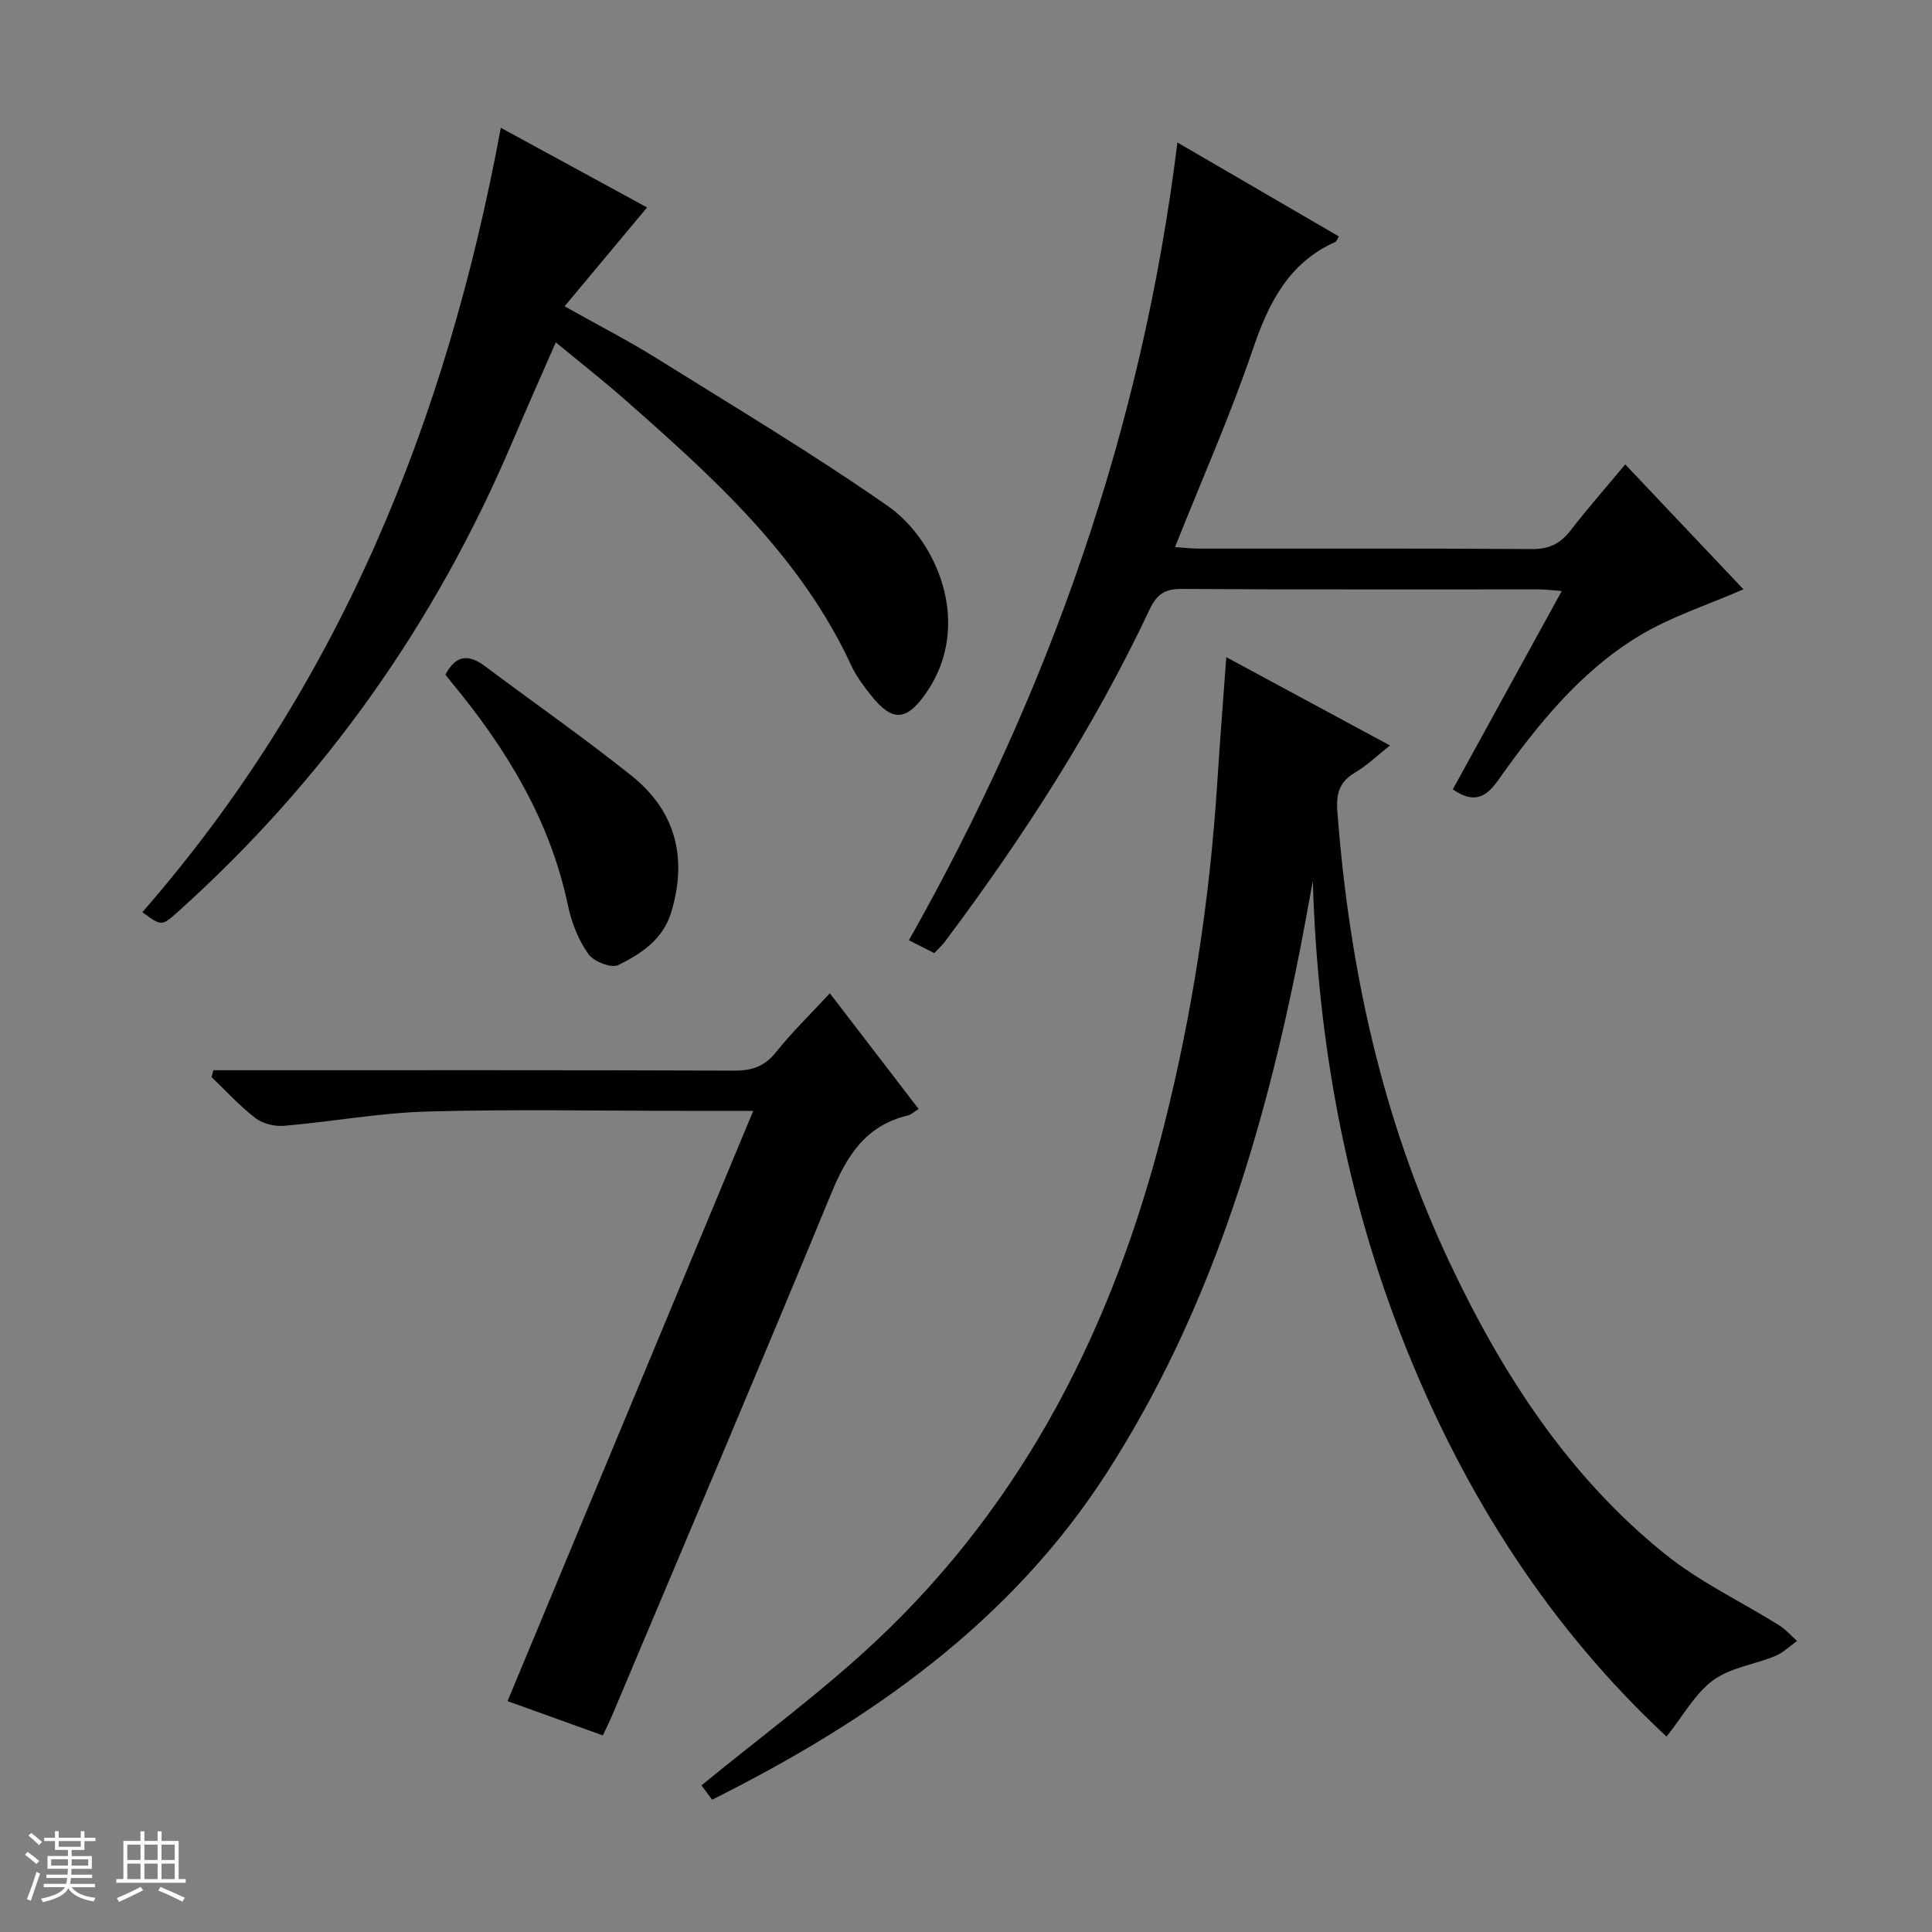
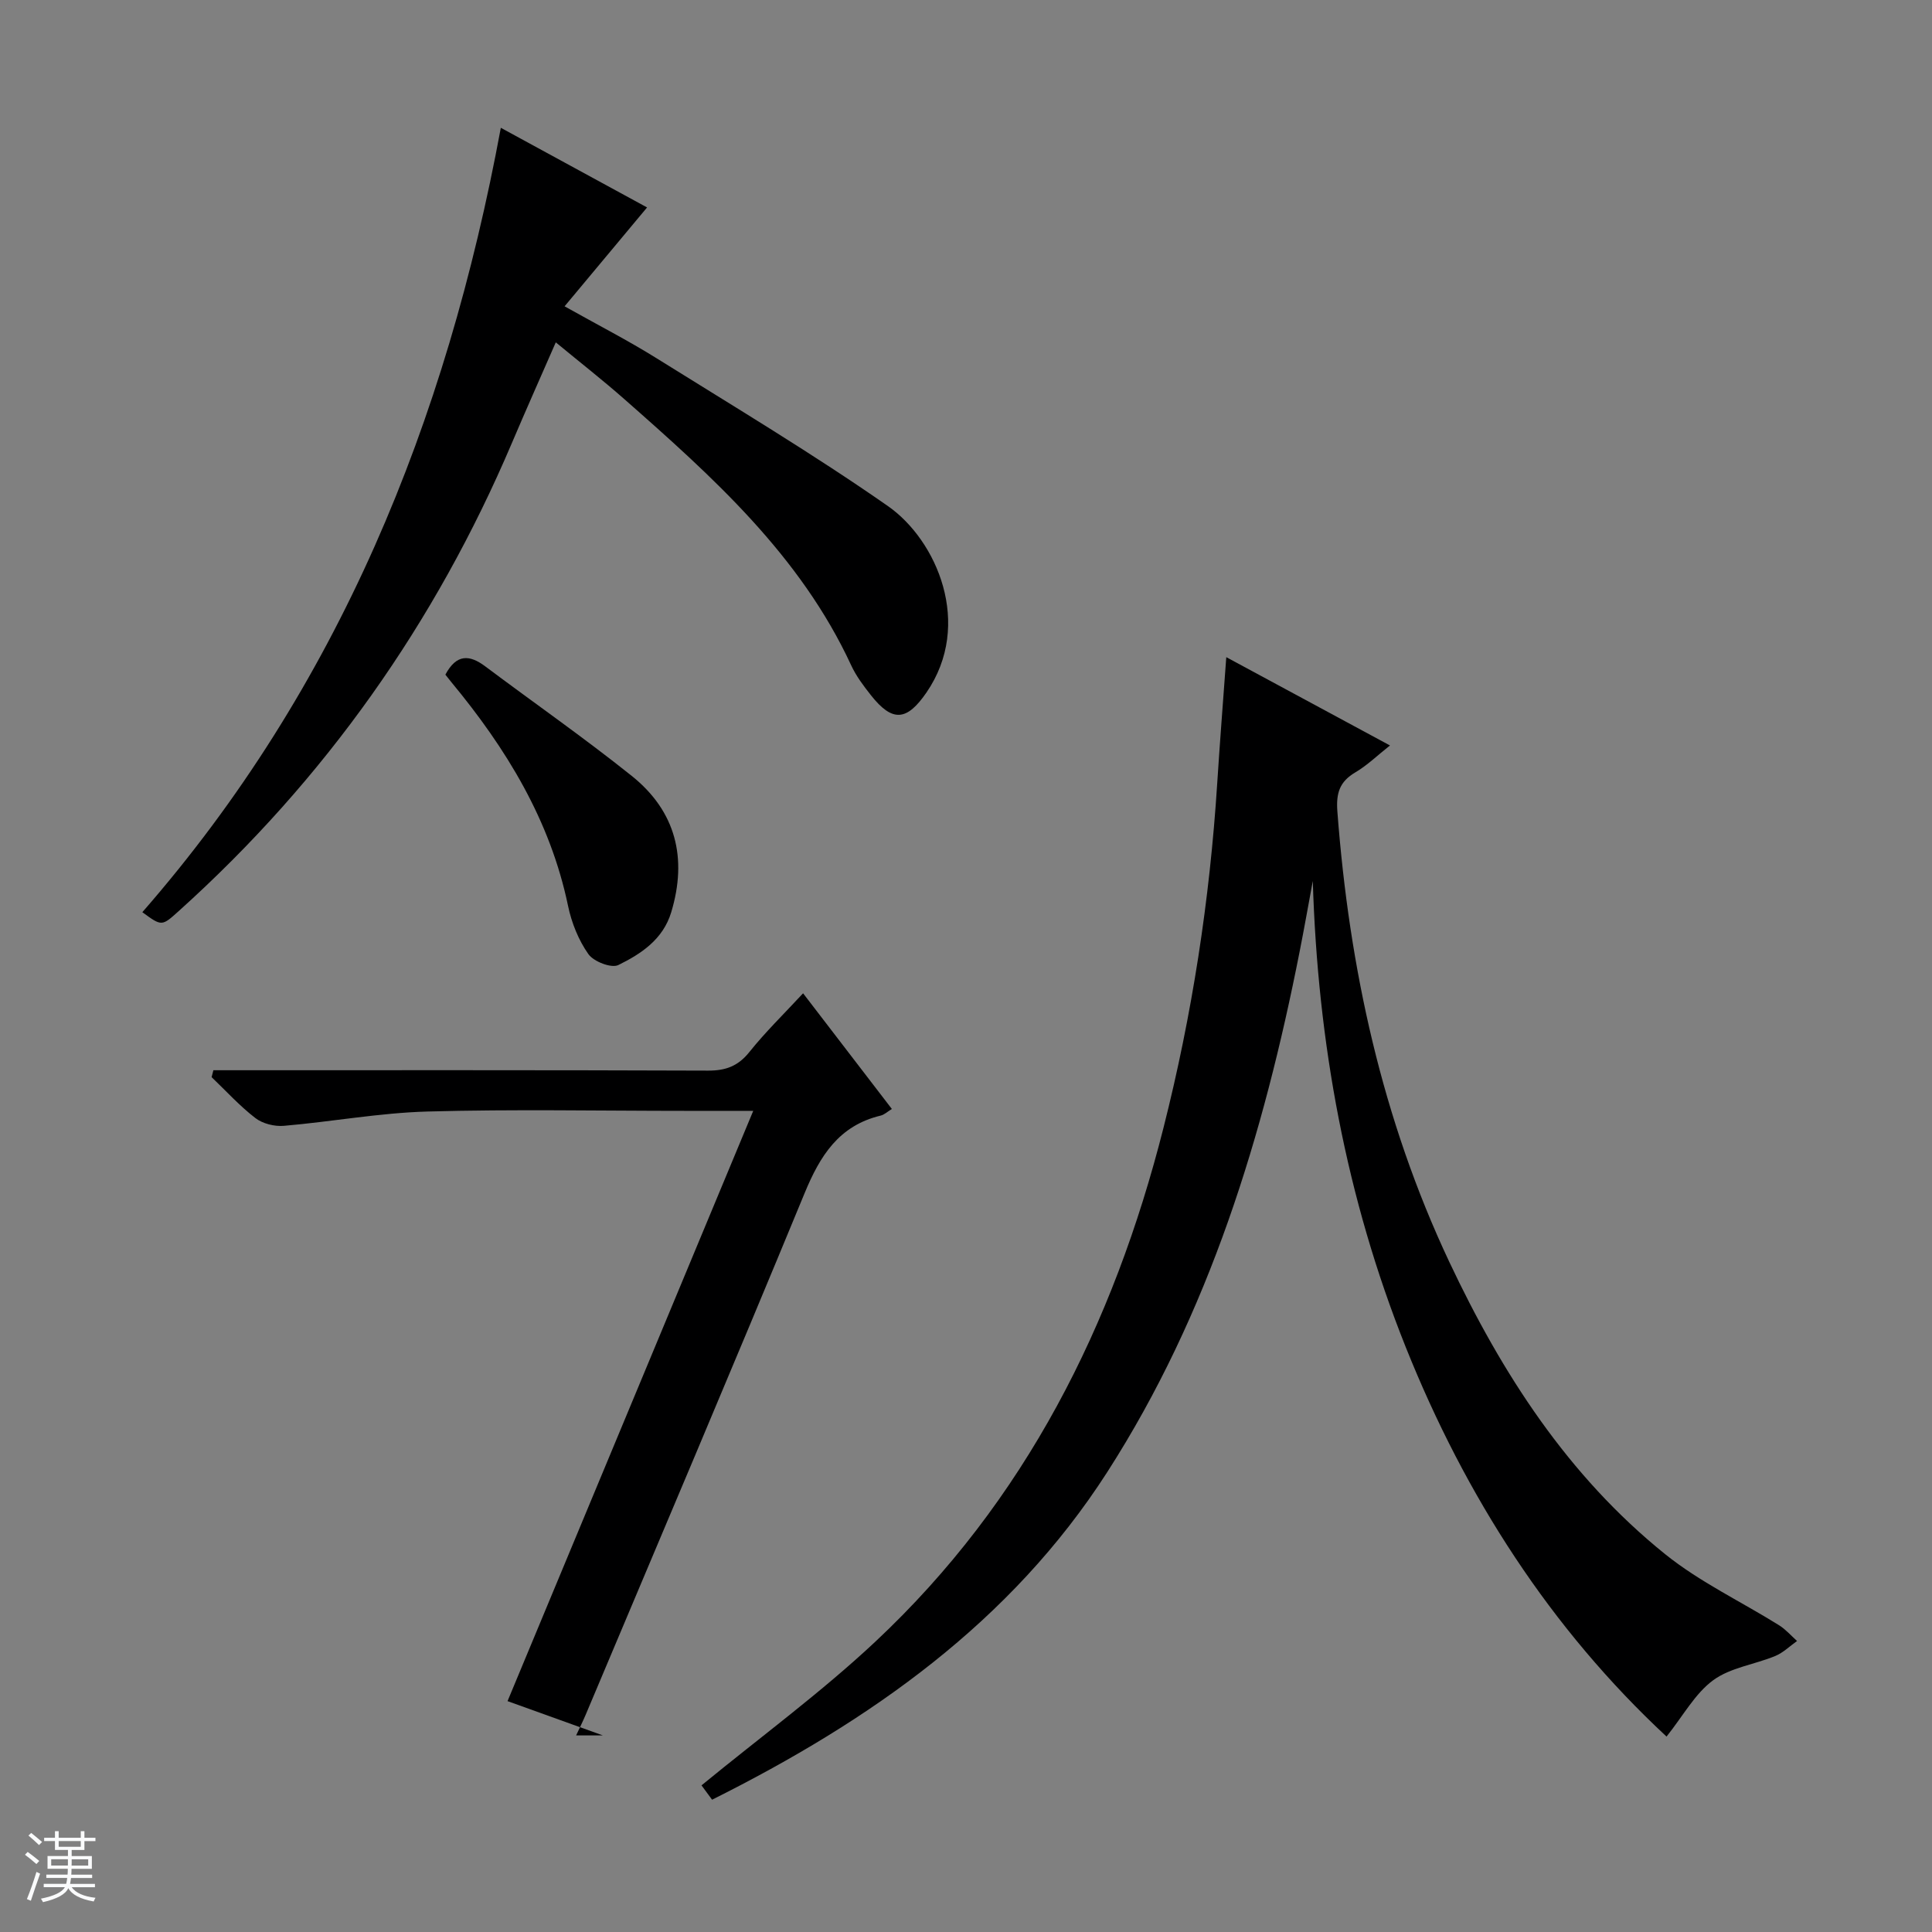
<svg xmlns="http://www.w3.org/2000/svg" enable-background="new 0 0 400 400" viewBox="0 0 400 400">
  <rect x="0" y="0" width="400" height="400" fill="#808080" stroke="none" />
  <path d="m5.17 384 .56-.58c.85.61 1.65 1.24 2.4 1.87l-.59.64c-.84-.73-1.63-1.38-2.37-1.93m1.22 9.53-.82-.34c.71-1.76 1.37-3.64 1.98-5.63.24.13.5.25.76.36-.6 1.67-1.24 3.54-1.92 5.61m-.5-13.5.57-.54c.56.44 1.31 1.06 2.26 1.87l-.64.64c-.68-.66-1.41-1.32-2.19-1.97m3.25.46h2.24v-1.36h.77v1.36h4.57v-1.36h.76v1.36h2.28v.69h-2.28v1.84h-2.64v1.26h4.18v2.64h-4.21c0 .45-.02.86-.05 1.21h4.32v.69h-4.38c-.04.34-.1.75-.19 1.22h5.15v.69h-4.82c.87 1.19 2.51 1.92 4.93 2.19-.17.31-.3.57-.37.76-2.77-.49-4.52-1.41-5.26-2.76-.56 1.26-2.3 2.23-5.24 2.9-.12-.24-.26-.48-.43-.72 2.73-.55 4.38-1.34 4.96-2.38h-4.38v-.69h4.65c.1-.38.17-.79.21-1.22h-4.32v-.69h4.4c.03-.34.05-.75.05-1.21h-4.2v-2.64h4.23v-1.26h-2.69v-1.84h-2.24zm1.46 4.46v1.29h3.45c.01-.4.02-.57.01-.53v-.32-.45h-3.46zm1.55-2.59h4.57v-1.19h-4.57zm6.11 2.59h-3.42v.77c-.01.19-.01.37-.02.53h3.44z" fill="#fafbfc" />
-   <path d="m32.63 379.16h.82v1.98h3.54v7.89h1.46v.78h-14.37v-.78h1.46v-7.89h3.54v-1.98h.82v1.98h2.73zm-3.49 11.48.5.73c-1.61.82-3.28 1.63-5 2.41-.13-.27-.28-.55-.44-.82 1.75-.72 3.4-1.49 4.94-2.32m-2.78-5.55h2.73v-3.18h-2.73zm0 3.95h2.73v-3.2h-2.73zm3.54-3.95h2.73v-3.18h-2.73zm0 3.95h2.73v-3.2h-2.73zm7.89 4.68c-1.84-.92-3.51-1.7-5.02-2.32l.45-.73c1.89.8 3.57 1.55 5.04 2.23zm-1.62-11.81h-2.73v3.18h2.73zm-2.73 7.13h2.73v-3.2h-2.73v3.19z" fill="#fafbfc" />
  <g fill="#000001">
    <path d="m345.04 359.54c-23.93-22.25-41.61-49.66-54-80.64-12.36-30.91-18.23-63.08-19.24-96.5-.9 4.86-1.76 9.73-2.72 14.59-7.5 38.07-18.69 74.87-39.84 107.8-19.96 31.07-49.07 51.46-81.81 67.82-1.02-1.38-1.86-2.53-2.19-2.97 12.23-10.04 24.74-19.21 35.98-29.74 31.05-29.09 49.33-65.59 59.67-106.41 5.93-23.41 9.58-47.18 11.12-71.28.54-8.42 1.2-16.84 1.88-26.15 11.45 6.18 22.34 12.05 33.89 18.28-2.62 2.07-4.7 4.11-7.14 5.55-3.29 1.94-4.04 4.28-3.75 8.14 2.45 32.41 9.27 63.72 23.17 93.23 10.88 23.09 24.58 44.33 44.7 60.52 7.17 5.77 15.73 9.81 23.59 14.72 1.37.86 2.48 2.15 3.71 3.25-1.5 1.06-2.87 2.43-4.52 3.11-4.27 1.76-9.27 2.39-12.84 5.01-3.77 2.77-6.2 7.33-9.66 11.67z" />
-     <path d="m243.77 29.5c11.44 6.66 22.42 13.05 33.43 19.45-.39.64-.49 1.03-.72 1.13-9.75 4.37-13.85 12.69-17.13 22.34-4.64 13.64-10.51 26.87-16.08 40.85 1.81.12 3.39.31 4.97.31 23 .02 45.99-.07 68.99.1 3.57.03 5.87-1.17 7.97-3.89 3.53-4.58 7.36-8.93 11.29-13.64 8.51 9 16.7 17.65 24.47 25.86-7.46 3.27-15.12 5.69-21.79 9.76-12.12 7.39-20.95 18.41-29.07 29.87-2.66 3.76-5.25 4.61-9.31 1.79 7.41-13.49 14.83-27 22.55-41.06-1.9-.15-3.28-.34-4.66-.34-24.66-.02-49.33.07-73.99-.1-3.54-.02-5.2 1.13-6.69 4.29-11.54 24.47-26.14 47.07-42.33 68.69-.59.79-1.34 1.46-2.23 2.43-1.64-.83-3.22-1.63-5.26-2.67 28.96-51.29 48.25-105.67 55.59-165.17z" />
    <path d="m103.69 26.46c10.62 5.78 20.64 11.24 30.28 16.49-5.62 6.74-11.11 13.32-17.08 20.47 7 3.93 13.18 7.09 19.04 10.75 16.07 10.03 32.36 19.77 47.88 30.59 10.13 7.06 17.71 24.47 8.01 38.61-4.06 5.91-7.03 6.21-11.48.6-1.54-1.95-3.09-4-4.12-6.24-10.53-22.73-28.64-38.97-46.92-55.06-4.48-3.95-9.19-7.63-14.23-11.79-3.16 7.23-6.18 14-9.08 20.82-15.87 37.33-38.73 69.68-68.89 96.84-3.61 3.25-3.56 3.3-7.63.32 40.6-46.5 62.93-101.45 74.22-162.4z" />
-     <path d="m124.82 359.3c-6.6-2.37-12.92-4.65-19.74-7.1 17.01-40.88 33.82-81.26 50.87-122.21-5.11 0-9.57 0-14.03 0-17.82 0-35.65-.36-53.46.14-9.91.28-19.77 2.11-29.68 2.96-1.94.17-4.4-.44-5.91-1.61-3.26-2.51-6.07-5.61-9.06-8.47.12-.48.25-.95.37-1.43h5.54c34.14 0 68.29-.05 102.43.08 3.66.01 6.21-.94 8.54-3.85 3.31-4.14 7.14-7.87 11.12-12.16 6.16 8.02 12.2 15.9 18.38 23.95-.91.56-1.56 1.19-2.31 1.37-8.66 2.07-12.57 8.33-15.77 16.1-14.88 36.08-30.17 72-45.32 107.97-.57 1.34-1.21 2.63-1.97 4.26z" />
+     <path d="m124.82 359.3c-6.6-2.37-12.92-4.65-19.74-7.1 17.01-40.88 33.82-81.26 50.87-122.21-5.11 0-9.57 0-14.03 0-17.82 0-35.65-.36-53.46.14-9.91.28-19.77 2.11-29.68 2.96-1.94.17-4.4-.44-5.91-1.61-3.26-2.51-6.07-5.61-9.06-8.47.12-.48.25-.95.37-1.43c34.14 0 68.29-.05 102.43.08 3.66.01 6.21-.94 8.54-3.85 3.31-4.14 7.14-7.87 11.12-12.16 6.16 8.02 12.2 15.9 18.38 23.95-.91.56-1.56 1.19-2.31 1.37-8.66 2.07-12.57 8.33-15.77 16.1-14.88 36.08-30.17 72-45.32 107.97-.57 1.34-1.21 2.63-1.97 4.26z" />
    <path d="m92.21 139.68c2.32-4.35 5.03-4.13 8.25-1.72 10.1 7.57 20.48 14.8 30.33 22.68 9.14 7.31 11.56 17.03 8.18 28.23-1.7 5.63-6.23 8.61-10.95 10.93-1.43.71-5.11-.71-6.2-2.26-2.04-2.89-3.48-6.48-4.21-9.98-3.7-17.77-12.81-32.62-24.18-46.35-.41-.49-.81-1.01-1.22-1.53z" />
  </g>
</svg>